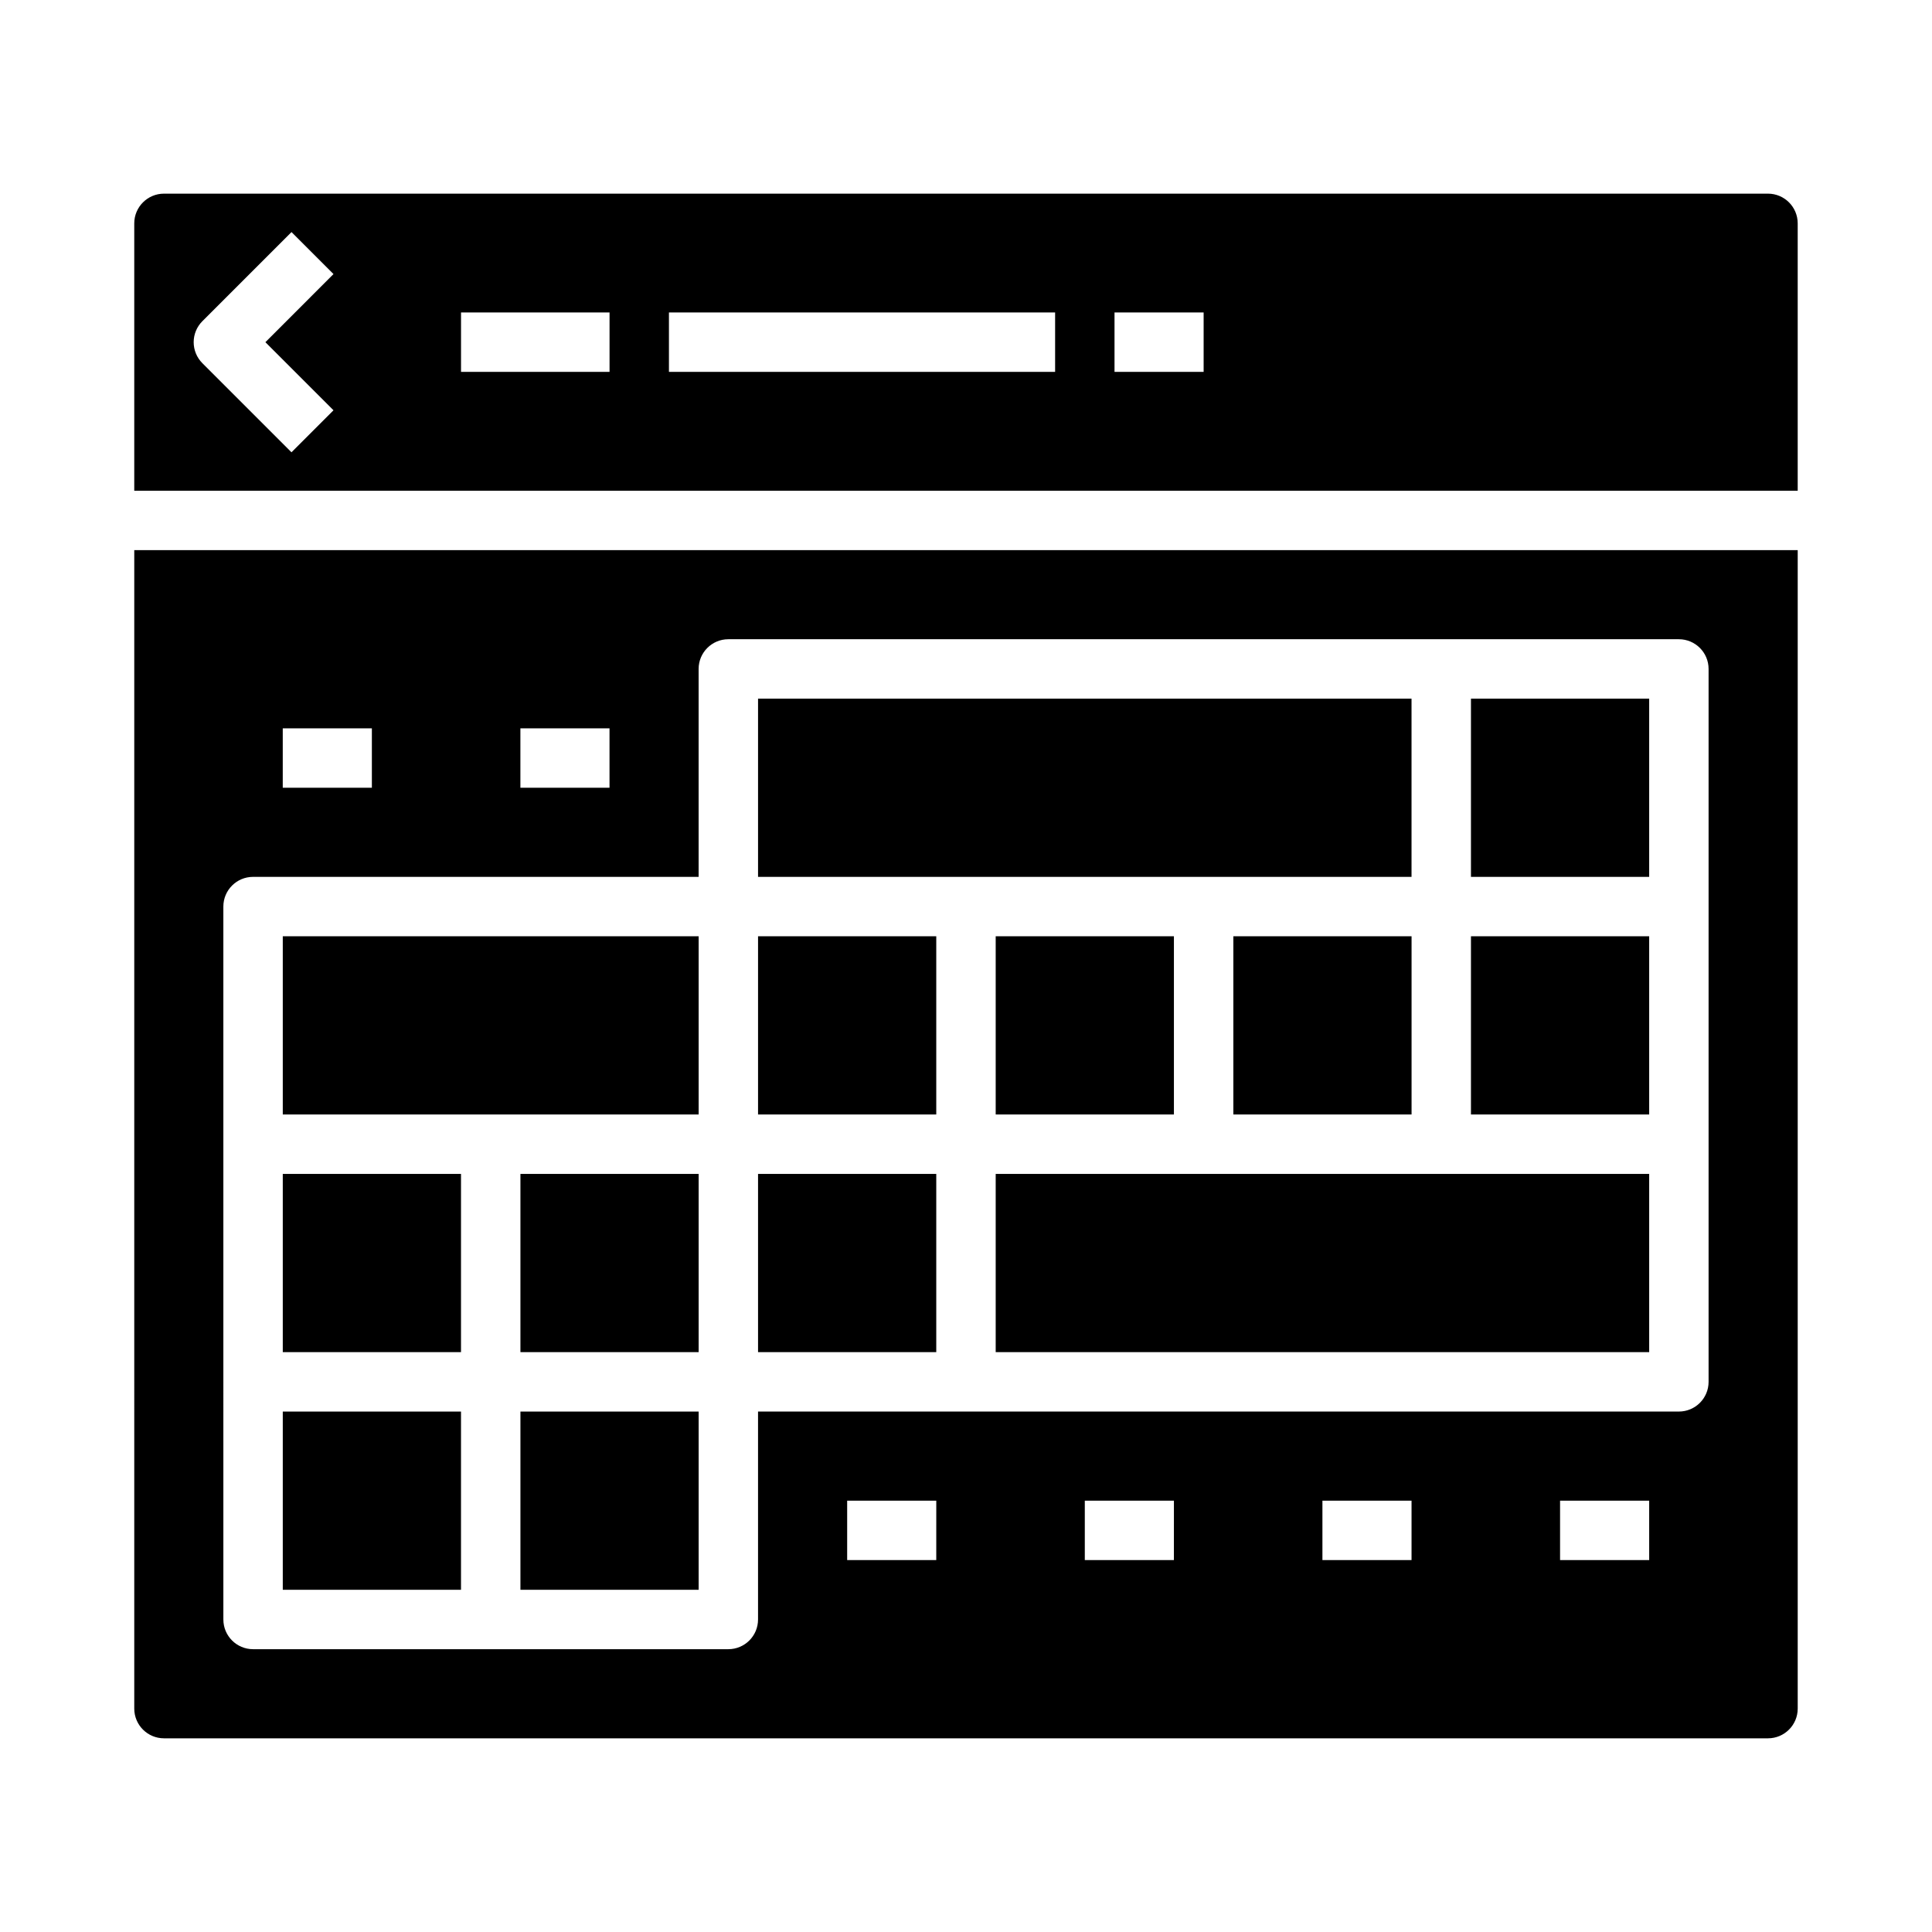
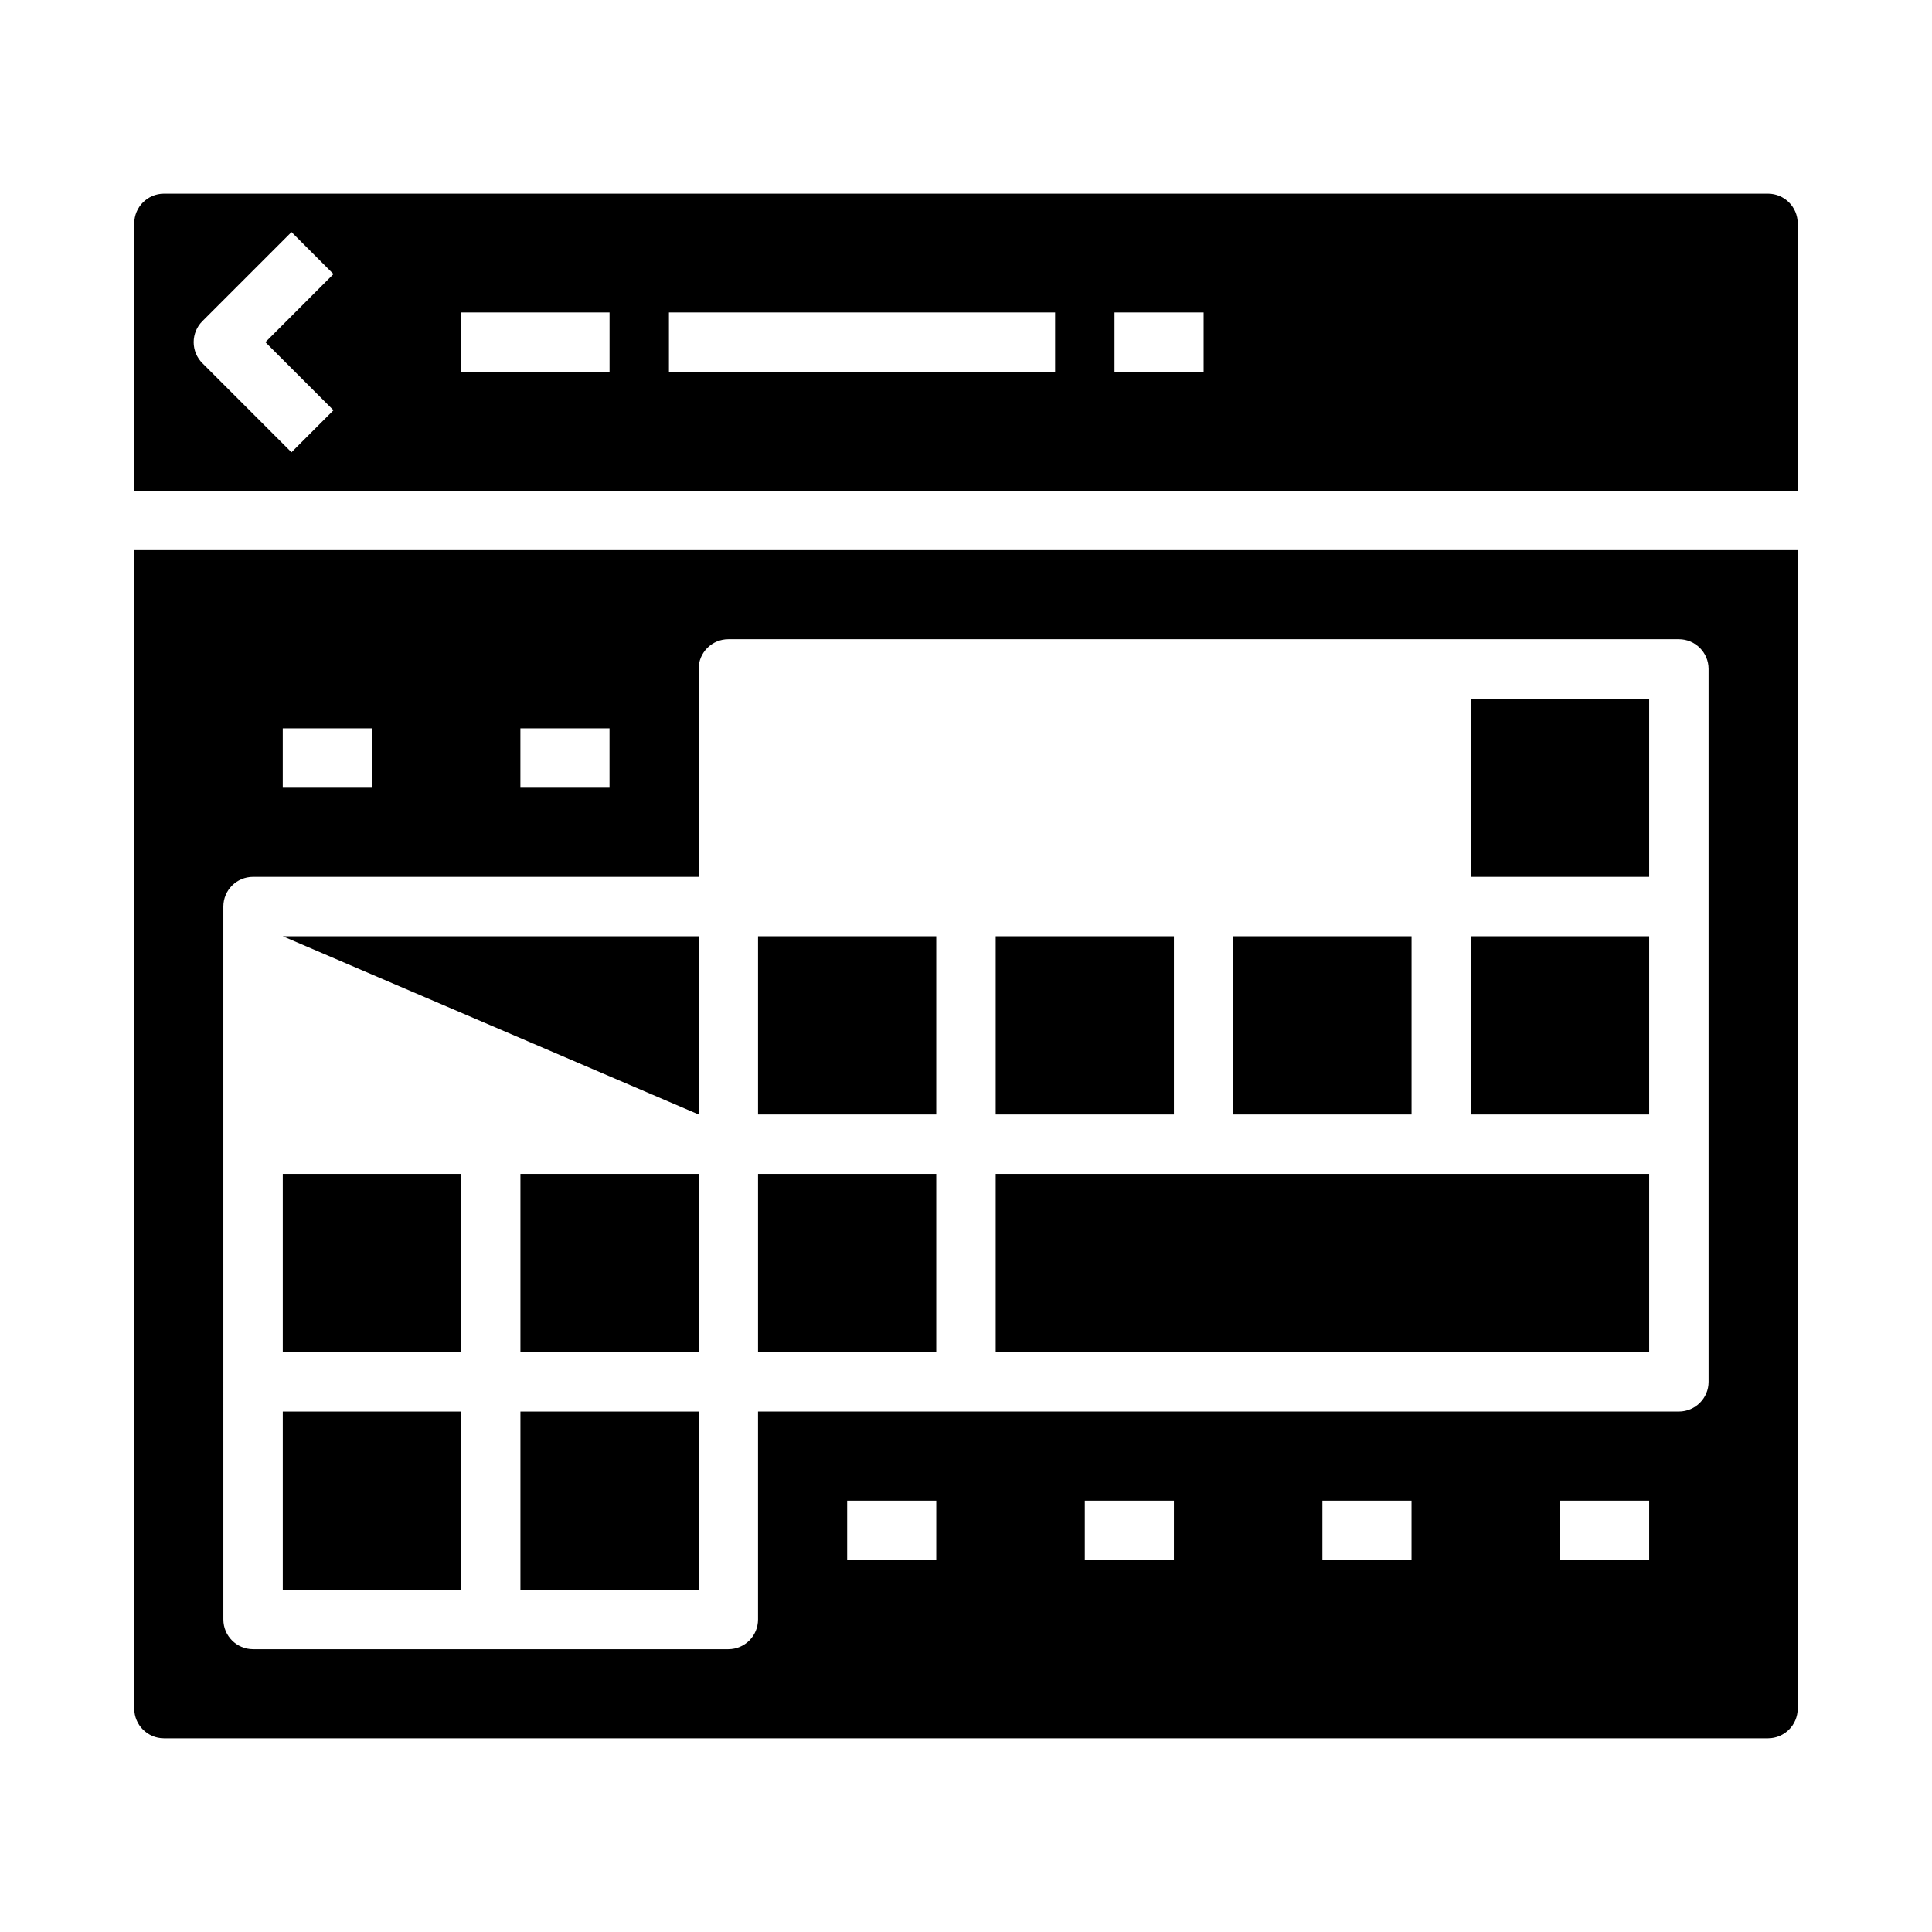
<svg xmlns="http://www.w3.org/2000/svg" fill="#000000" width="800px" height="800px" version="1.1" viewBox="144 144 512 512">
  <g>
-     <path d="m218.94 392.12h110.21v47.23h-110.21z" />
+     <path d="m218.94 392.12h110.21v47.23z" />
    <path d="m281.92 455.1h47.23v47.23h-47.23z" />
    <path d="m344.89 455.1h47.23v47.23h-47.23z" />
    <path d="m218.94 455.1h47.23v47.23h-47.23z" />
    <path d="m218.94 518.08h47.23v47.23h-47.23z" />
    <path d="m179.58 596.8c0.004 4.344 3.527 7.867 7.871 7.871h425.09c4.348-0.004 7.867-3.527 7.871-7.871v-307.01h-440.83zm212.54-39.359-23.613-0.004v-15.742h23.617zm62.977 0-23.613-0.004v-15.742h23.617zm62.977 0-23.617-0.004v-15.742h23.617zm62.977 0-23.617-0.004v-15.742h23.617zm-299.14-220.42h23.617v15.742h-23.617zm-62.977 0h23.617v15.742h-23.617zm-15.742 47.23c0-4.348 3.523-7.871 7.871-7.871h118.08v-55.105c0-4.348 3.527-7.871 7.875-7.871h251.9c4.348 0 7.875 3.523 7.875 7.871v188.93c0 4.348-3.527 7.871-7.875 7.871h-244.03v55.105c0 4.348-3.523 7.871-7.871 7.871h-125.95c-4.348 0-7.871-3.523-7.871-7.871z" />
    <path d="m407.87 455.1h173.18v47.23h-173.18z" />
    <path d="m407.87 392.12h47.23v47.23h-47.23z" />
    <path d="m470.85 392.12h47.23v47.23h-47.23z" />
    <path d="m612.54 195.32h-425.09c-4.344 0.008-7.867 3.527-7.871 7.875v70.848h440.83v-70.848c-0.004-4.348-3.523-7.867-7.871-7.875zm-380.16 57.41-11.133 11.133-23.617-23.617 0.004 0.004c-1.477-1.477-2.309-3.481-2.309-5.566 0-2.09 0.832-4.094 2.309-5.566l23.617-23.617 11.129 11.133-18.047 18.051zm73.156-10.176h-39.359v-15.746h39.359zm118.08 0h-102.34v-15.746h102.34zm39.359 0h-23.617v-15.746h23.617z" />
    <path d="m533.82 329.15h47.23v47.23h-47.23z" />
    <path d="m344.89 392.12h47.23v47.23h-47.23z" />
-     <path d="m344.89 329.15h173.18v47.23h-173.18z" />
    <path d="m533.82 392.12h47.23v47.23h-47.23z" />
    <path d="m281.92 518.08h47.23v47.23h-47.23z" />
  </g>
</svg>